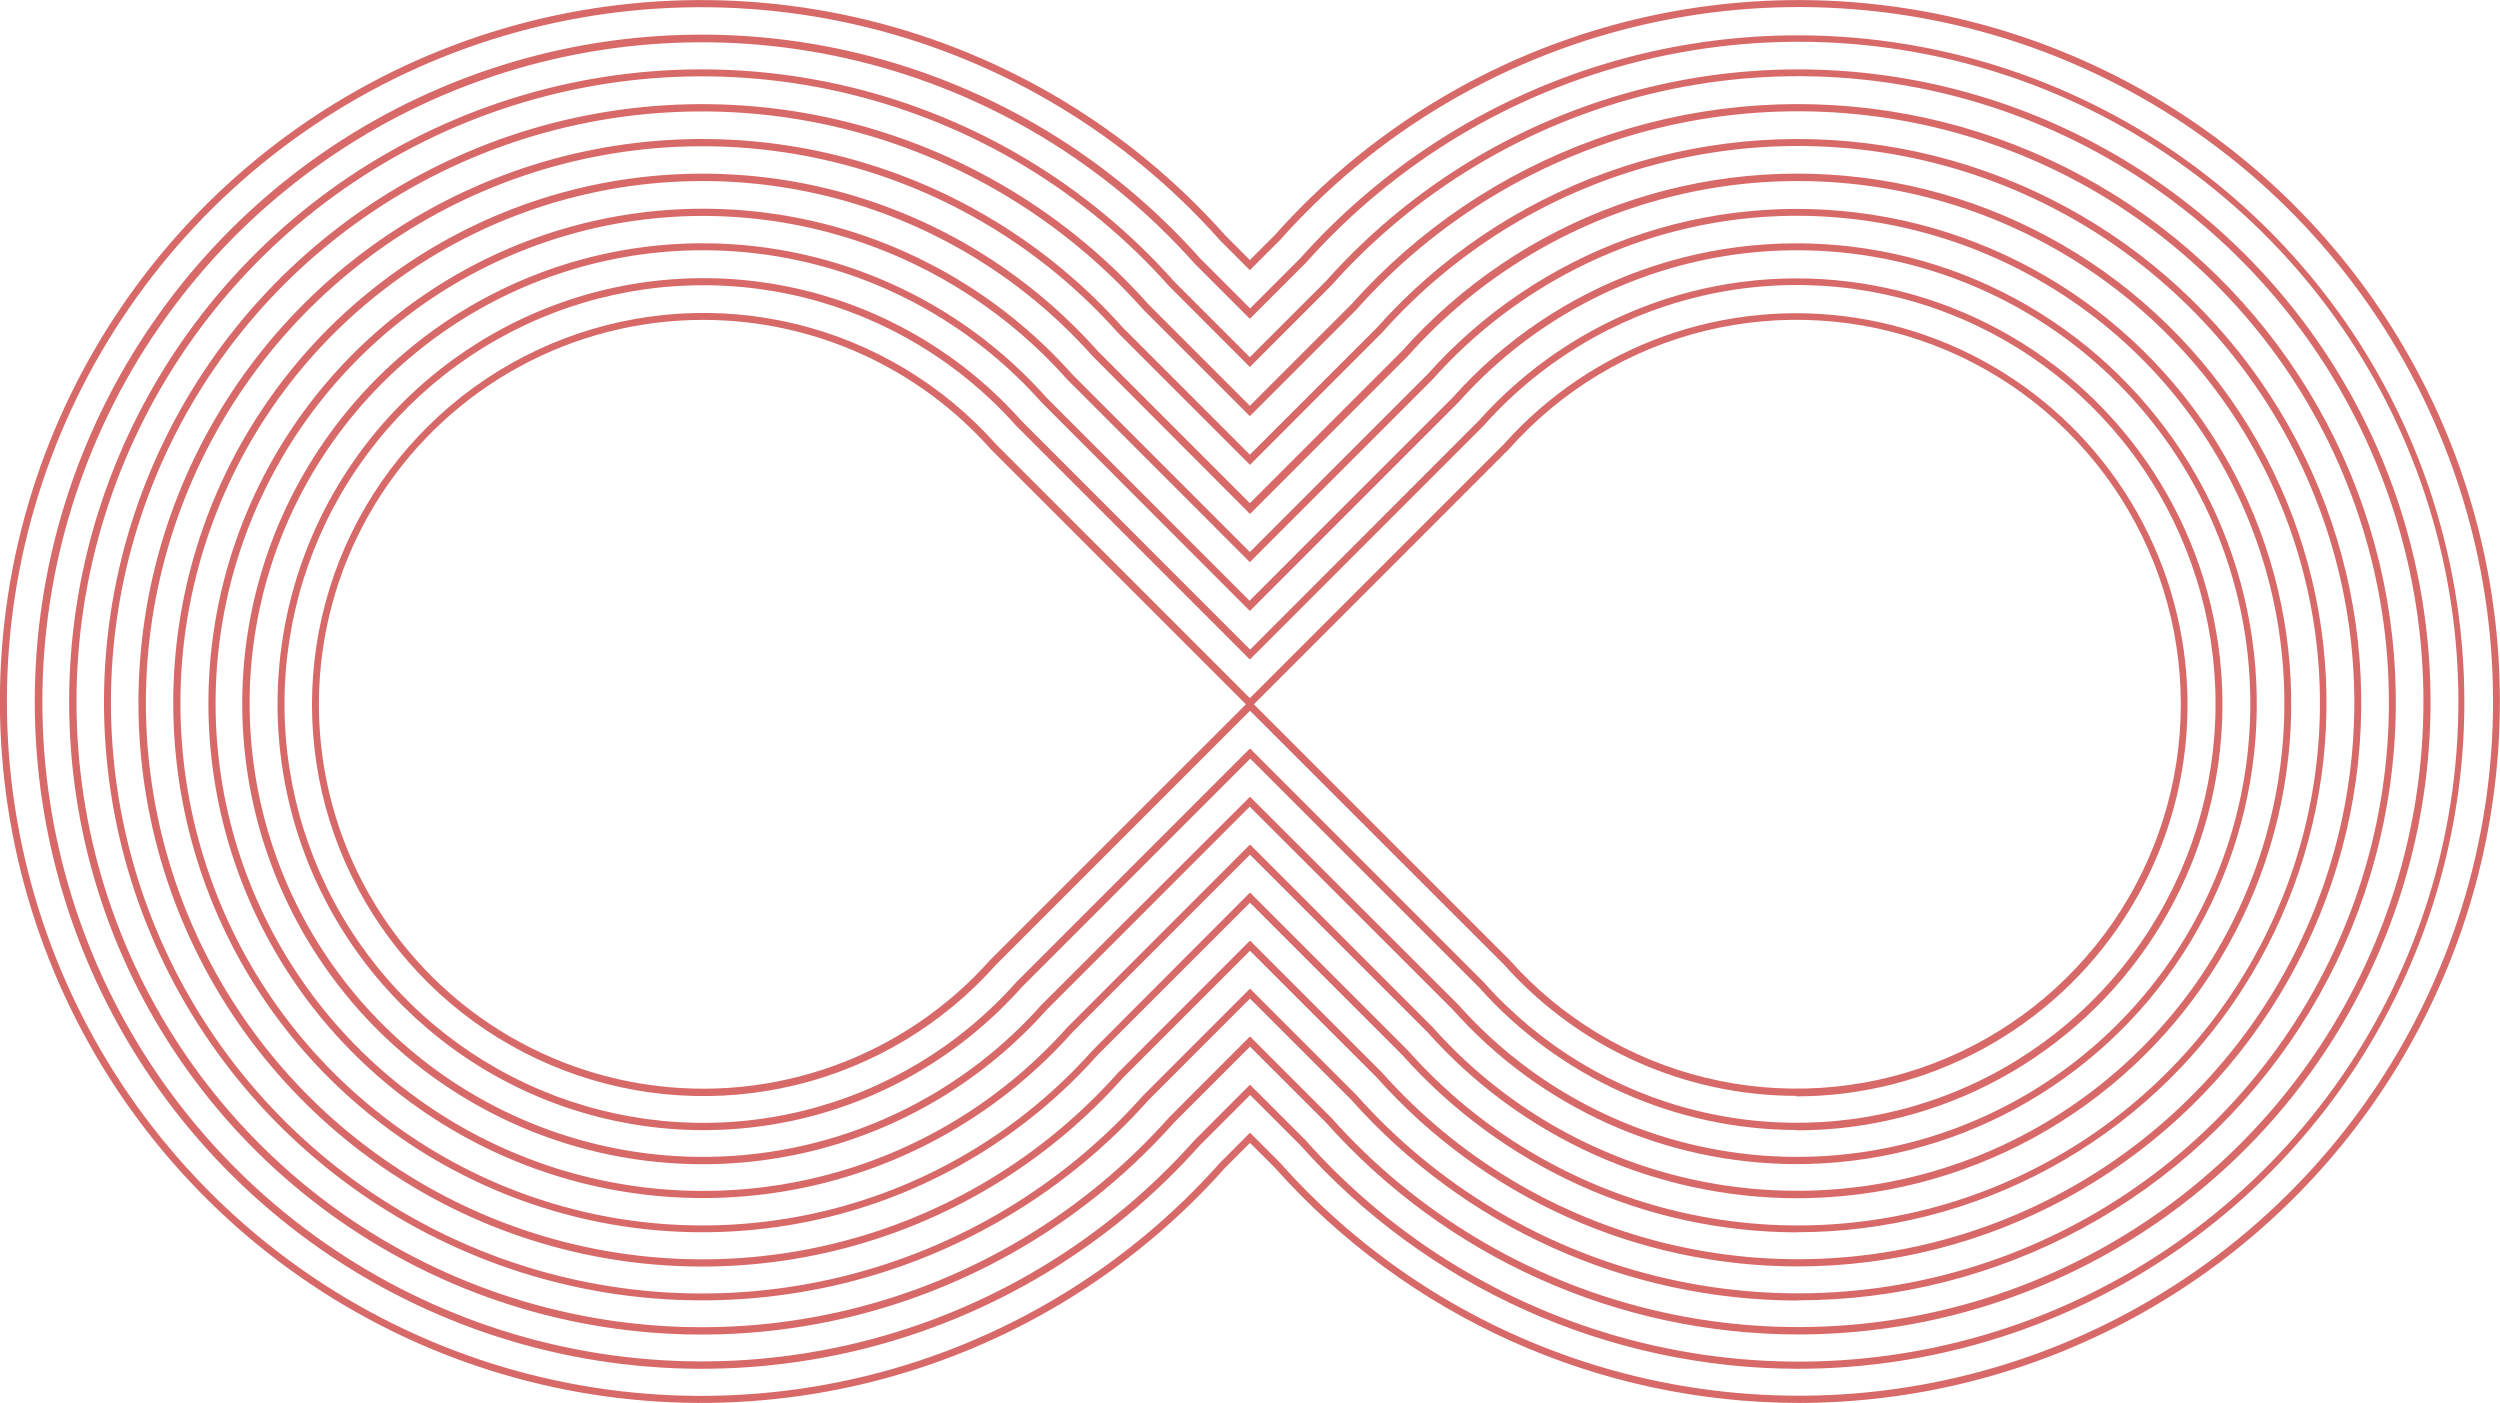
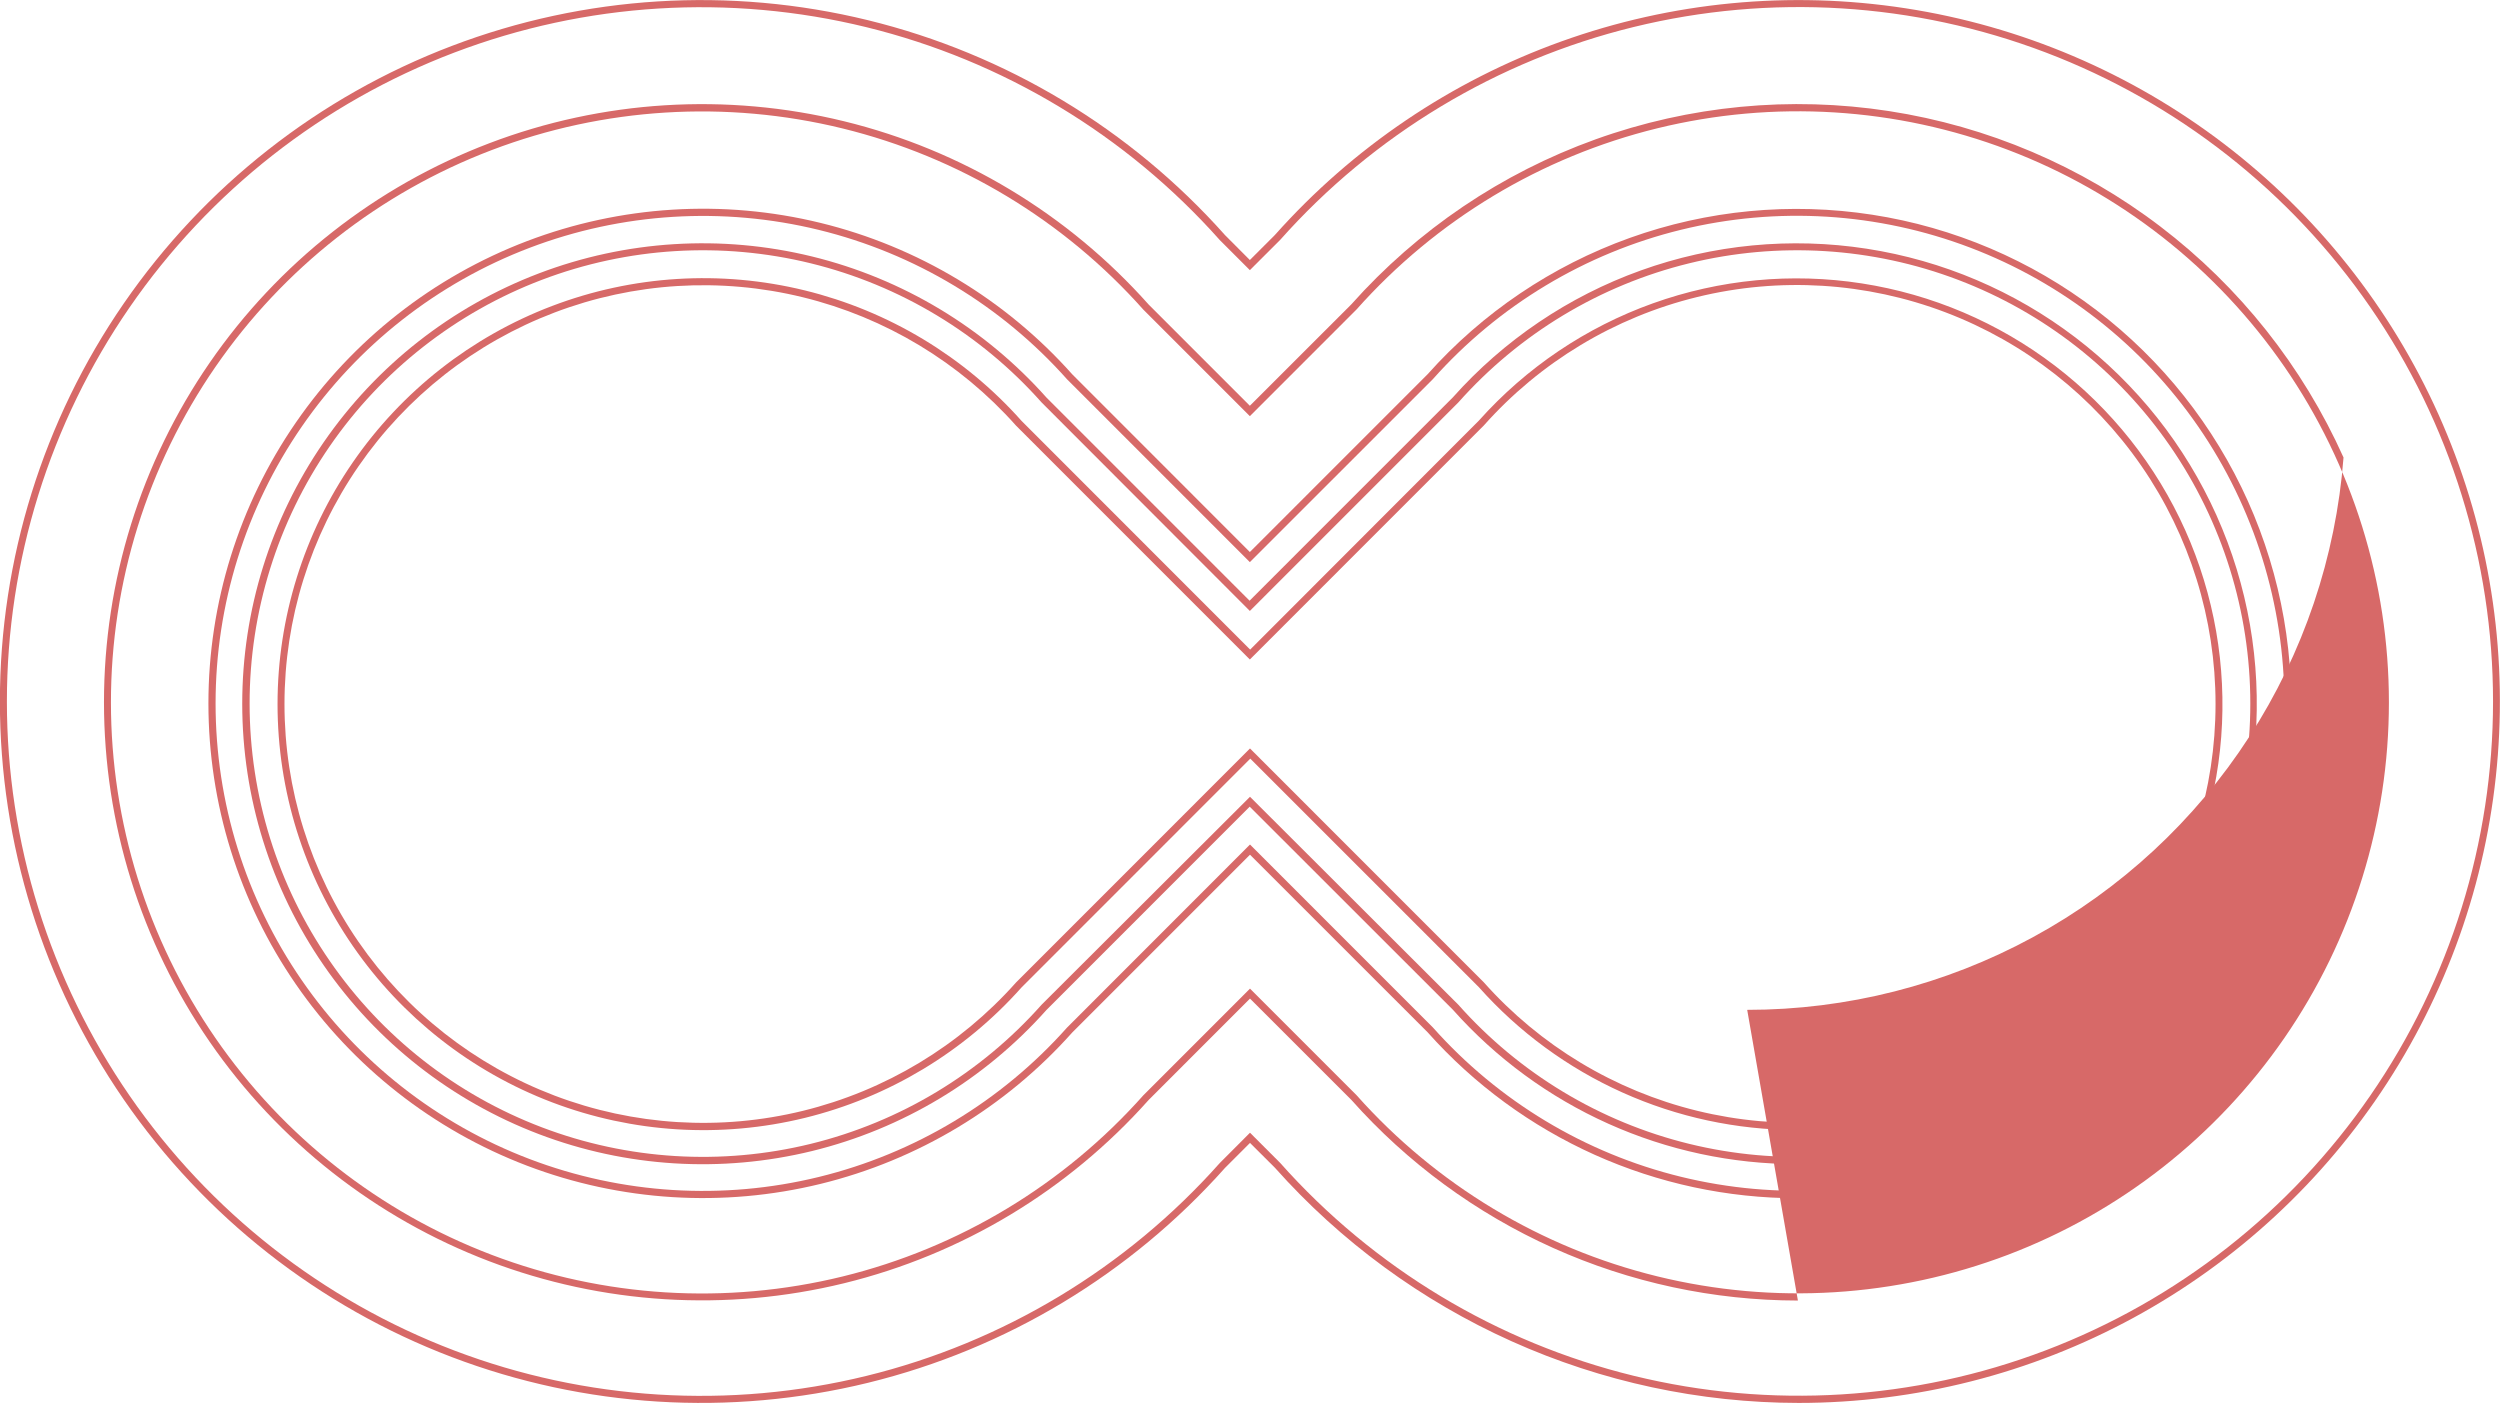
<svg xmlns="http://www.w3.org/2000/svg" fill="none" height="844" viewBox="0 0 1504 844" width="1504">
  <g fill="#d76968">
    <path d="m1082.1 844.001c-59.53-.056-118.38-12.691-172.687-37.078-54.308-24.386-102.851-59.973-142.451-104.43l-14.963-14.922-15.006 15.009c-56.868 63.902-131.811 109.007-214.894 129.335-83.084 20.328-170.382 14.919-250.321-15.51-79.94-30.428-148.744-84.44-197.292-154.873-48.547-70.433-74.544-153.961-74.544-239.509 0-85.549 25.997-169.077 74.544-239.51 48.548-70.433 117.352-124.444 197.292-154.873 79.939-30.429 167.237-35.838 250.321-15.509 83.083 20.328 158.026 65.433 214.894 129.335l14.92 14.965 15.049-15.052c46.831-52.594 106.079-92.629 172.343-116.455 66.265-23.826 137.435-30.684 207.025-19.951 69.6 10.734 135.4 38.718 191.41 81.402 56 42.684 100.44 98.71 129.26 162.972 28.81 64.262 41.09 134.715 35.7 204.936-5.38 70.222-28.25 137.98-66.53 197.096-38.27 59.117-90.73 107.713-152.59 141.357-61.86 33.645-131.15 51.268-201.57 51.264zm-330.101-162.555 18.111 18.115c56.278 63.286 130.46 107.966 212.71 128.114s168.68 14.813 247.83-15.297c79.15-30.111 147.27-83.576 195.34-153.302 48.07-69.727 73.82-152.422 73.82-237.118s-25.75-167.391-73.82-237.118-116.19-123.191-195.34-153.302c-79.15-30.111-165.58-35.446-247.83-15.297-82.25 20.148-156.432 64.828-212.71 128.114l-18.197 18.158-18.068-18.072c-56.278-63.285-130.46-107.965-212.71-128.114-82.25-20.148-168.68-14.814-247.828 15.297-79.149 30.111-147.276 83.575-195.346 153.302-48.07 69.726-73.812 152.421-73.812 237.117s25.742 167.391 73.812 237.118c48.07 69.727 116.197 123.191 195.346 153.302 79.148 30.111 165.578 35.446 247.828 15.297 82.25-20.148 156.432-64.828 212.71-128.114z" />
-     <path d="m1081.92 823.471c-56.6-.048-112.553-12.056-164.193-35.238-51.64-23.183-97.8-57.016-135.456-99.283l-30.185-30.191-30.186 30.191c-54.08 60.779-125.354 103.682-204.371 123.02-79.017 19.339-162.045 14.198-238.074-14.739s-141.469-80.304-187.643-147.29c-46.173-66.986-70.899-146.427-70.899-227.79s24.726-160.804 70.899-227.79c46.173-66.986 111.614-118.353 187.643-147.29s159.057-34.077 238.074-14.739c79.017 19.338 150.291 62.241 204.371 123.02l30.186 30.191 30.185-30.191c44.538-49.933 100.858-87.929 163.831-110.526 62.978-22.597 130.598-29.077 196.718-18.851 66.12 10.227 128.63 36.835 181.83 77.403 53.21 40.567 95.42 93.804 122.8 154.861s39.05 127.994 33.94 194.715c-5.1 66.721-26.81 131.105-63.15 187.288s-86.16 102.38-144.91 134.383c-58.76 32.002-124.59 48.794-191.49 48.846zm-329.921-170.922 33.42 33.425c53.485 60.155 123.991 102.626 202.166 121.781s160.325 14.088 235.555-14.529 139.98-79.431 185.67-145.703 70.16-144.871 70.16-225.372-24.47-159.099-70.16-225.372c-45.69-66.272-110.44-117.086-185.67-145.703-75.23-28.617-157.38-33.684-235.555-14.529-78.175 19.155-148.681 61.626-202.166 121.781l-33.506 33.469-33.376-33.382c-53.475-60.085-123.945-102.494-202.068-121.606-78.124-19.112-160.21-14.024-235.376 14.589s-139.861 79.401-185.51 145.63c-45.648 66.228-70.093 144.769-70.093 225.209 0 80.441 24.445 158.982 70.093 225.21 45.649 66.228 110.344 117.016 185.51 145.63 75.166 28.613 157.252 33.701 235.376 14.589 78.123-19.112 148.593-61.522 202.068-121.606z" />
-     <path d="m1081.8 802.812c-53.69-.036-106.752-11.421-155.725-33.407-48.974-21.986-92.748-54.078-128.452-94.17l-45.622-45.588-45.666 45.674c-51.287 57.635-118.877 98.317-193.808 116.652-74.932 18.336-153.666 13.46-225.763-13.982-72.098-27.443-134.153-76.154-177.938-139.677-43.785-63.523-67.232-138.856-67.232-216.012-0-77.155 23.447-152.488 67.232-216.011 43.785-63.523 105.84-112.235 177.938-139.677 72.097-27.442 150.831-32.319 225.763-13.983 74.931 18.336 142.521 59.018 193.808 116.652l45.579 45.588 45.709-45.674c42.23-47.425 95.656-83.525 155.407-105.01 59.75-21.485 123.93-27.671 186.68-17.994 62.76 9.677 122.09 34.908 172.6 73.395 50.51 38.486 90.58 89.004 116.57 146.948s37.06 121.473 32.22 184.794c-4.85 63.322-25.47 124.423-59.97 177.735-34.51 53.312-81.8 97.14-137.58 127.487-55.77 30.348-118.26 46.251-181.75 46.26zm-329.799-179.289 48.727 48.736c50.705 56.981 117.529 97.203 191.612 115.331 74.08 18.128 151.92 13.307 223.2-13.824 71.29-27.132 132.64-75.291 175.93-138.094s66.47-137.283 66.47-213.564-23.18-150.761-66.47-213.563c-43.29-62.803-104.64-110.963-175.93-138.094-71.28-27.131-149.12-31.952-223.2-13.824-74.083 18.128-140.907 58.349-191.612 115.331l-48.814 48.823-48.684-48.736c-50.705-56.982-117.529-97.203-191.612-115.331-74.082-18.128-151.924-13.307-223.205 13.824-71.28 27.131-132.632 75.291-175.921 138.094-43.289 62.803-66.47 137.282-66.47 213.563 0 76.282 23.181 150.761 66.47 213.564 43.289 62.803 104.641 110.963 175.921 138.094 71.281 27.131 149.123 31.952 223.205 13.824 74.083-18.128 140.907-58.349 191.612-115.331z" />
-     <path d="m1081.62 782.411c-50.76-.049-100.948-10.833-147.254-31.646-46.307-20.812-87.69-51.182-121.436-89.117l-60.931-60.899-60.974 60.986c-48.495 54.483-112.401 92.939-183.246 110.267-70.845 17.329-145.283 12.713-213.445-13.236-68.162-25.95-126.829-72.006-168.223-132.065-41.395-60.058-63.561-131.281-63.561-204.227s22.167-144.169 63.561-204.227c41.394-60.058 100.061-106.115 168.223-132.065 68.162-25.949 142.6-30.566 213.445-13.237 70.845 17.329 134.751 55.784 183.246 110.267l60.888 60.899 61.017-60.985c39.937-44.846 90.461-78.982 146.966-99.295 56.504-20.313 117.194-26.158 176.544-17.002 59.34 9.156 115.45 33.023 163.2 69.424 47.76 36.401 85.65 84.179 110.22 138.978s35.03 114.876 30.43 174.756c-4.59 59.879-24.1 117.656-56.74 168.064s-77.37 91.843-130.13 120.528c-52.75 28.686-111.84 43.709-171.88 43.701zm-329.621-187.656 64.036 64.047c47.903 53.873 111.047 91.909 181.06 109.063 70.015 17.154 143.585 12.615 210.965-13.014 67.37-25.63 125.36-71.139 166.28-130.492s62.83-129.746 62.83-201.842-21.91-142.488-62.83-201.841c-40.92-59.354-98.91-104.863-166.28-130.492-67.38-25.63-140.95-30.169-210.965-13.015-70.013 17.154-133.157 55.19-181.06 109.064l-64.122 64.133-64.036-64.047c-47.902-53.874-111.047-91.91-181.06-109.064-70.013-17.154-143.585-12.615-210.96 13.014-67.374 25.629-125.367 71.139-166.287 130.492-40.919 59.353-62.832 129.746-62.832 201.841 0 72.096 21.913 142.489 62.832 201.842 40.92 59.353 98.913 104.862 166.287 130.492 67.375 25.63 140.947 30.168 210.96 13.014 70.013-17.153 133.158-55.189 181.06-109.063z" />
-     <path d="m1081.49 761.881c-47.84-.028-95.13-10.172-138.775-29.765-43.646-19.593-82.657-48.193-114.475-83.924l-76.24-76.21-76.282 76.296c-45.705 51.367-105.942 87.626-172.722 103.97s-136.95 11.999-201.205-12.456c-64.256-24.456-119.561-67.868-158.584-124.481-39.023-56.612-59.92-123.751-59.92-192.513 0-68.763 20.897-135.902 59.92-192.514 39.023-56.613 94.328-100.025 158.584-124.481 64.255-24.455 134.425-28.799 201.205-12.456 66.78 16.344 127.017 52.603 172.722 103.97l76.196 76.21 76.326-76.296c37.634-42.273 85.25-74.452 138.505-93.603 53.255-19.151 110.455-24.665 166.385-16.04s108.82 31.116 153.83 65.421c45.02 34.305 80.73 79.333 103.89 130.981 23.15 51.647 33.02 108.27 28.69 164.707s-22.72 110.892-53.48 158.402-72.93 86.562-122.65 113.598c-49.72 27.035-105.41 41.194-162 41.184zm-329.49-196.023 79.388 79.358c45.113 50.737 104.581 86.559 170.522 102.714 65.93 16.155 135.22 11.881 198.67-12.256 63.45-24.138 118.07-66.997 156.61-122.895 38.54-55.897 59.17-122.191 59.17-190.089 0-67.899-20.63-134.193-59.17-190.09s-93.16-98.757-156.61-122.894c-63.45-24.137-132.74-28.412-198.67-12.257-65.941 16.156-125.409 51.977-170.522 102.714l-79.388 79.488-79.344-79.358c-45.108-50.729-104.569-86.544-170.496-102.696-65.928-16.152-135.207-11.877-198.65 12.259-63.442 24.134-118.05 66.988-156.582 122.878-38.531 55.89-59.165 122.175-59.165 190.064 0 67.888 20.634 134.173 59.165 190.063 38.532 55.89 93.14 98.744 156.582 122.878 63.443 24.135 132.722 28.41 198.65 12.259 65.927-16.152 125.388-51.967 170.496-102.696z" />
-     <path d="m1081.32 741.395c-44.92-.041-89.319-9.576-130.296-27.979-40.976-18.404-77.602-45.26-107.476-78.809l-91.548-91.521-91.59 91.521c-42.912 48.222-99.464 82.26-162.159 97.601-62.695 15.342-128.571 11.261-188.894-11.7-60.324-22.96-112.245-63.717-148.879-116.867-36.635-53.149-56.253-116.18-56.253-180.735 0-64.556 19.618-127.586 56.253-180.736 36.634-53.149 88.555-93.906 148.879-116.867 60.323-22.961 126.199-27.041 188.894-11.7 62.695 15.342 119.247 49.38 162.159 97.602l91.504 91.521 91.634-91.65c35.343-39.682 80.055-69.885 130.058-87.856 50.004-17.972 103.714-23.14 156.224-15.035 52.51 8.106 102.16 29.229 144.42 61.442 42.26 32.214 75.79 74.494 97.52 122.986 21.74 48.493 31 101.656 26.93 154.644-4.06 52.988-21.33 104.115-50.21 148.721s-68.47 81.272-115.15 106.657c-46.68 25.384-98.97 38.68-152.11 38.674zm-329.32-204.433 94.868 94.884c42.324 47.601 98.116 81.208 159.972 96.365 61.86 15.157 126.87 11.147 186.4-11.498s110.77-62.855 146.92-115.297c36.16-52.441 55.52-114.637 55.52-178.338 0-63.7-19.36-125.896-55.52-178.338-36.15-52.441-87.39-92.651-146.92-115.296s-124.54-26.655-186.4-11.498c-61.856 15.157-117.648 48.764-159.972 96.364l-94.868 94.885-94.652-94.885c-42.324-47.6-98.116-81.207-159.976-96.364s-126.865-11.147-186.394 11.498c-59.53 22.645-110.769 62.855-146.924 115.296-36.155 52.442-55.516 114.638-55.516 178.338 0 63.701 19.361 125.897 55.516 178.338 36.155 52.442 87.394 92.652 146.924 115.297 59.529 22.645 124.534 26.655 186.394 11.498s117.652-48.764 159.976-96.365z" />
+     <path d="m1081.62 782.411c-50.76-.049-100.948-10.833-147.254-31.646-46.307-20.812-87.69-51.182-121.436-89.117l-60.931-60.899-60.974 60.986c-48.495 54.483-112.401 92.939-183.246 110.267-70.845 17.329-145.283 12.713-213.445-13.236-68.162-25.95-126.829-72.006-168.223-132.065-41.395-60.058-63.561-131.281-63.561-204.227s22.167-144.169 63.561-204.227c41.394-60.058 100.061-106.115 168.223-132.065 68.162-25.949 142.6-30.566 213.445-13.237 70.845 17.329 134.751 55.784 183.246 110.267l60.888 60.899 61.017-60.985c39.937-44.846 90.461-78.982 146.966-99.295 56.504-20.313 117.194-26.158 176.544-17.002 59.34 9.156 115.45 33.023 163.2 69.424 47.76 36.401 85.65 84.179 110.22 138.978c-4.59 59.879-24.1 117.656-56.74 168.064s-77.37 91.843-130.13 120.528c-52.75 28.686-111.84 43.709-171.88 43.701zm-329.621-187.656 64.036 64.047c47.903 53.873 111.047 91.909 181.06 109.063 70.015 17.154 143.585 12.615 210.965-13.014 67.37-25.63 125.36-71.139 166.28-130.492s62.83-129.746 62.83-201.842-21.91-142.488-62.83-201.841c-40.92-59.354-98.91-104.863-166.28-130.492-67.38-25.63-140.95-30.169-210.965-13.015-70.013 17.154-133.157 55.19-181.06 109.064l-64.122 64.133-64.036-64.047c-47.902-53.874-111.047-91.91-181.06-109.064-70.013-17.154-143.585-12.615-210.96 13.014-67.374 25.629-125.367 71.139-166.287 130.492-40.919 59.353-62.832 129.746-62.832 201.841 0 72.096 21.913 142.489 62.832 201.842 40.92 59.353 98.913 104.862 166.287 130.492 67.375 25.63 140.947 30.168 210.96 13.014 70.013-17.153 133.158-55.189 181.06-109.063z" />
    <path d="m1081.19 720.865c-42-.032-83.521-8.944-121.838-26.151-38.316-17.207-72.564-42.32-100.496-73.693l-106.856-106.832-106.899 106.918c-40.115 45.043-92.97 76.83-151.557 91.147-58.588 14.317-120.142 10.488-176.505-10.978-56.363-21.467-104.873-59.558-139.1-109.225s-52.555-108.565-52.555-168.887c0-60.321 18.328-119.219 52.555-168.886s82.737-87.758 139.1-109.225 117.917-25.295 176.505-10.978c58.587 14.317 111.442 46.104 151.557 91.147l106.813 106.874 106.942-106.96c33.045-37.039 74.829-65.222 121.546-81.982 46.718-16.76 96.888-21.565 145.938-13.978s95.42 27.326 134.89 57.419c39.47 30.092 70.79 69.583 91.11 114.876 20.31 45.293 28.97 94.949 25.2 144.446-3.78 49.497-19.88 97.263-46.83 138.948s-63.89 75.965-107.48 99.719c-43.58 23.754-92.41 36.226-142.04 36.281zm-329.19-212.8 110.004 110.023c39.523 44.413 91.61 75.762 149.356 89.891 57.74 14.129 118.42 10.37 173.97-10.778 55.56-21.148 103.38-58.687 137.13-107.639 33.74-48.952 51.81-107.005 51.81-166.462 0-59.458-18.07-117.511-51.81-166.463-33.75-48.952-81.57-86.49-137.13-107.639-55.55-21.148-116.23-24.907-173.97-10.778-57.746 14.129-109.833 45.478-149.356 89.891l-110.09 110.067-109.961-109.98c-39.523-44.413-91.609-75.763-149.353-89.891-57.744-14.129-118.418-10.371-173.977 10.778-55.56 21.148-103.38 58.686-137.121 107.638-33.742 48.952-51.81 107.006-51.81 166.463s18.068 117.51 51.81 166.462c33.741 48.952 81.561 86.491 137.121 107.639 55.559 21.148 116.233 24.907 173.977 10.778s109.83-45.478 149.353-89.891z" />
    <path d="m1081.02 700.336c-39.1-.005-77.76-8.285-113.433-24.296-35.674-16.012-67.556-39.392-93.553-68.605l-122.207-122.142-122.25 122.272c-37.333 41.949-86.532 71.558-141.074 84.902s-111.851 9.793-164.329-10.183c-52.478-19.977-97.646-55.434-129.516-101.672-31.87-46.237-48.936-101.071-48.936-157.232 0-56.16 17.066-110.994 48.936-157.231 31.87-46.238 77.038-81.695 129.516-101.672 52.478-19.976 109.787-23.528 164.329-10.183 54.542 13.344 103.741 42.953 141.074 84.902l122.164 122.186 122.25-122.272c30.744-34.514 69.635-60.783 113.129-76.413 43.49-15.631 90.21-20.125 135.88-13.074 45.68 7.051 88.86 25.423 125.62 53.442s65.92 64.794 84.83 106.972c18.91 42.179 26.96 88.42 23.43 134.509-3.54 46.089-18.55 90.56-43.67 129.36s-59.55 70.695-100.15 92.778c-40.6 22.084-86.08 33.652-132.3 33.652zm-329.02-220.995 125.312 125.075c36.729 41.342 85.159 70.537 138.858 83.713 53.71 13.175 110.15 9.707 161.84-9.943 51.68-19.65 96.18-54.554 127.57-100.082 31.39-45.527 48.21-99.526 48.21-154.831 0-55.306-16.82-109.304-48.21-154.832-31.39-45.527-75.89-80.432-127.57-100.082-51.69-19.65-108.13-23.118-161.84-9.942-53.699 13.175-102.129 42.37-138.858 83.712l-125.399 125.42-125.268-125.42c-36.73-41.342-85.159-70.537-138.863-83.712-53.704-13.176-110.144-9.708-161.831 9.942-51.688 19.65-96.181 54.555-127.575 100.082-31.395 45.528-48.207 99.526-48.207 154.832 0 55.305 16.812 109.304 48.207 154.831 31.394 45.528 75.887 80.432 127.575 100.082 51.687 19.65 108.127 23.118 161.831 9.943 53.704-13.176 102.133-42.371 138.863-83.713z" />
    <path d="m1080.89 679.806c-36.12-.047-71.83-7.724-104.777-22.53-32.95-14.805-62.401-36.405-86.426-63.384l-137.515-137.497-137.558 137.583c-34.534 38.816-80.048 66.216-130.507 78.568-50.46 12.351-103.481 9.071-152.034-9.407-48.552-18.478-90.343-51.28-119.83-94.056-29.486-42.777-45.277-93.508-45.277-145.466s15.791-102.689 45.277-145.465c29.487-42.777 71.278-75.579 119.83-94.057 48.553-18.477 101.574-21.758 152.034-9.406 50.459 12.351 95.973 39.751 130.507 78.567l137.472 137.54 137.601-137.756c28.471-31.884 64.463-56.139 104.701-70.556 40.242-14.416 83.442-18.537 125.682-11.985 42.23 6.551 82.16 23.566 116.14 49.495s60.94 59.948 78.42 98.96c17.47 39.011 24.92 81.776 21.65 124.4s-17.15 83.752-40.38 119.64c-23.22 35.888-55.05 65.395-92.59 85.835s-79.59 31.163-122.33 31.193zm-328.89-229.535 140.62 140.645c33.948 38.188 78.702 65.152 128.33 77.314 49.62 12.162 101.77 8.948 149.52-9.215 47.76-18.164 88.86-50.419 117.87-92.487 29-42.068 44.53-91.961 44.53-143.062 0-51.1-15.53-100.994-44.53-143.062-29.01-42.068-70.11-74.323-117.87-92.486-47.75-18.164-99.9-21.378-149.52-9.216-49.628 12.162-94.382 39.126-128.33 77.314l-140.707 140.732-140.62-140.646c-33.946-38.174-78.693-65.125-128.306-77.278-49.613-12.154-101.748-8.936-149.491 9.227-47.742 18.163-88.836 50.413-117.832 92.472s-44.524 91.941-44.524 143.029c0 51.089 15.528 100.971 44.524 143.03s70.09 74.309 117.832 92.472c47.743 18.163 99.878 21.381 149.491 9.227 49.613-12.153 94.36-39.104 128.306-77.278z" />
-     <path d="m1080.72 659.276c-33.23-.019-66.08-7.064-96.393-20.674s-57.407-33.476-79.504-58.296l-152.824-152.721-152.866 152.894c-31.75 35.668-73.588 60.842-119.969 72.185-46.38 11.343-95.112 8.32-139.735-8.669-44.624-16.989-83.031-47.142-110.13-86.461-27.099-39.318-41.611-85.946-41.611-133.701 0-47.756 14.512-94.384 41.611-133.702 27.099-39.319 65.506-69.471 110.13-86.46 44.623-16.989 93.355-20.013 139.735-8.669 46.381 11.343 88.219 36.517 119.969 72.184l152.78 152.808 152.91-152.894c26.17-29.312 59.256-51.611 96.247-64.865 36.99-13.254 76.7-17.043 115.53-11.02 38.83 6.022 75.53 21.663 106.77 45.5 31.24 23.836 56.02 55.11 72.08 90.973s22.9 75.176 19.89 114.359c-3 39.182-15.77 76.99-37.12 109.978-21.35 32.989-50.62 60.111-85.13 78.896s-73.17 28.637-112.46 28.657zm-326.392-235.573 153.643 153.627c31.154 35.044 72.224 59.786 117.759 70.946 45.54 11.16 93.4 8.21 137.22-8.459s81.54-46.268 108.16-84.873c26.61-38.605 40.87-84.39 40.87-131.284 0-46.893-14.26-92.679-40.87-131.284-26.62-38.604-64.34-68.204-108.16-84.873-43.82-16.668-91.68-19.619-137.22-8.459-45.535 11.16-86.605 35.903-117.759 70.946zm-331.003-231.26c-38.606-.044-76.608 9.581-110.54 27.997-33.933 18.416-62.714 45.037-83.72 77.434s-33.566 69.539-36.536 108.037c-2.971 38.499 3.744 77.128 19.532 112.365 15.788 35.236 40.146 65.958 70.851 89.363 30.706 23.404 66.782 38.747 104.938 44.627s77.176 2.111 113.502-10.963c36.325-13.074 68.8-35.038 94.46-63.886l153.729-153.714-153.642-153.627c-21.675-24.368-48.253-43.88-77.993-57.259s-61.971-20.322-94.581-20.374z" />
  </g>
</svg>